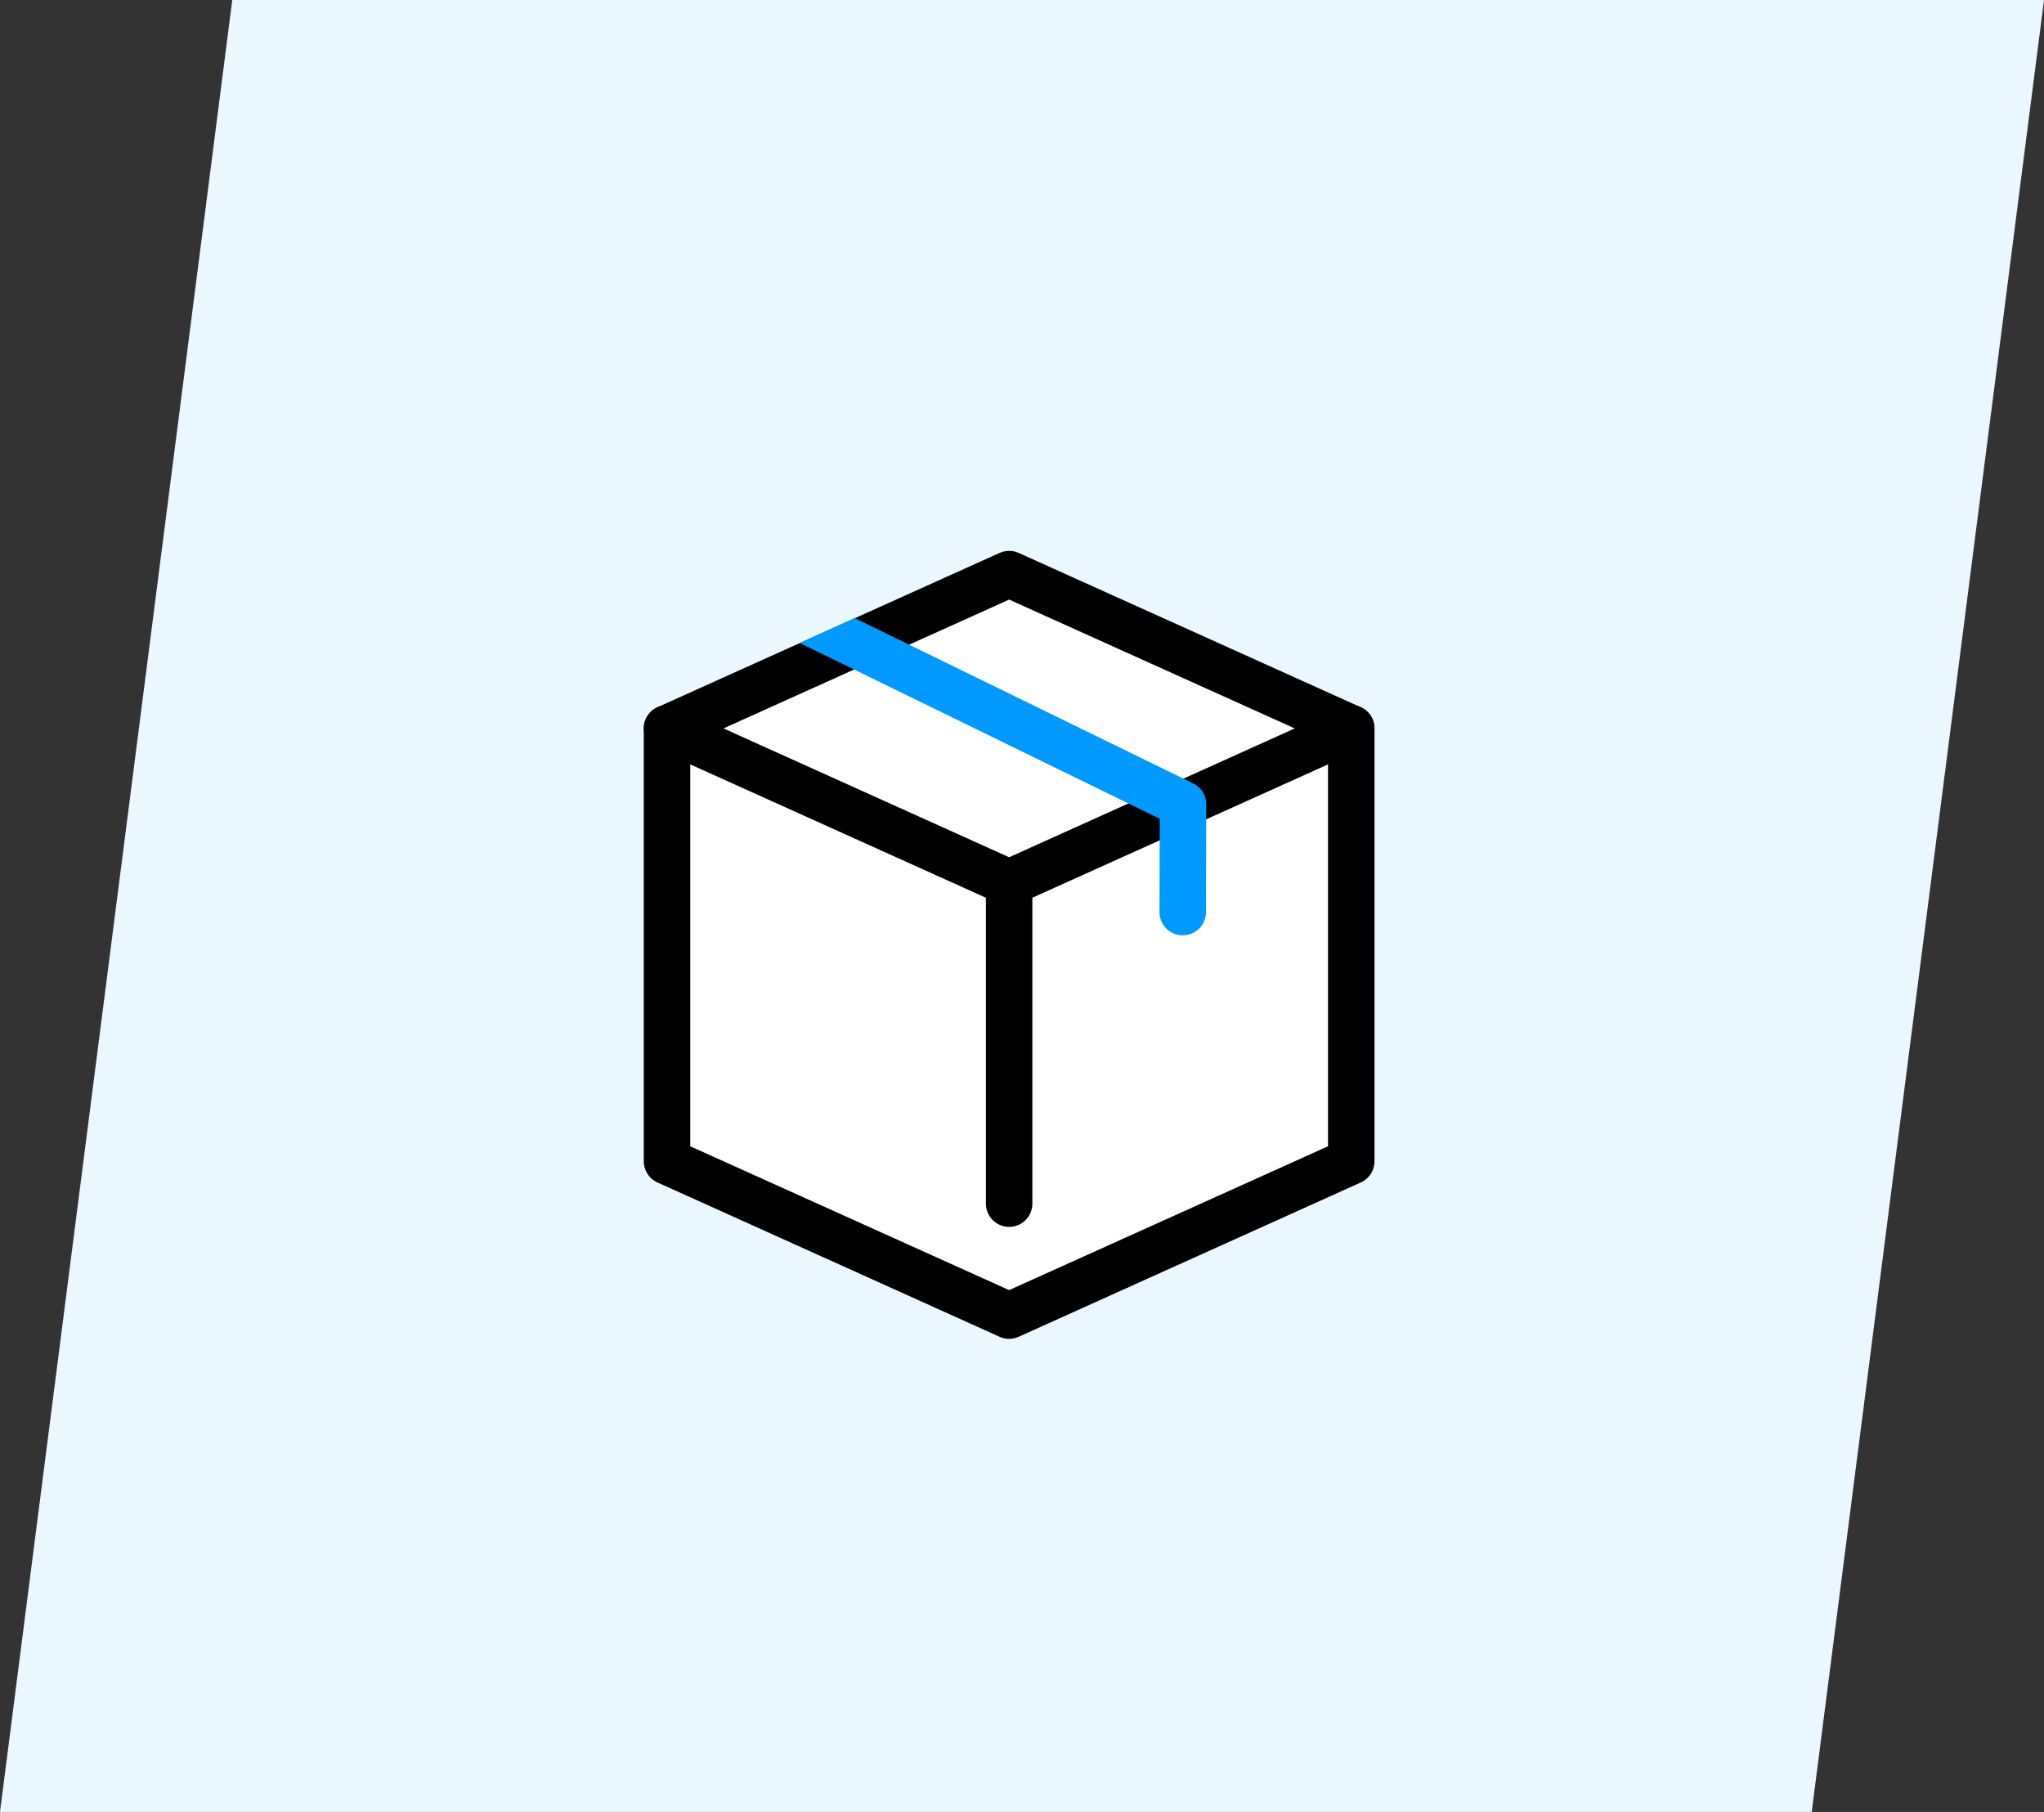
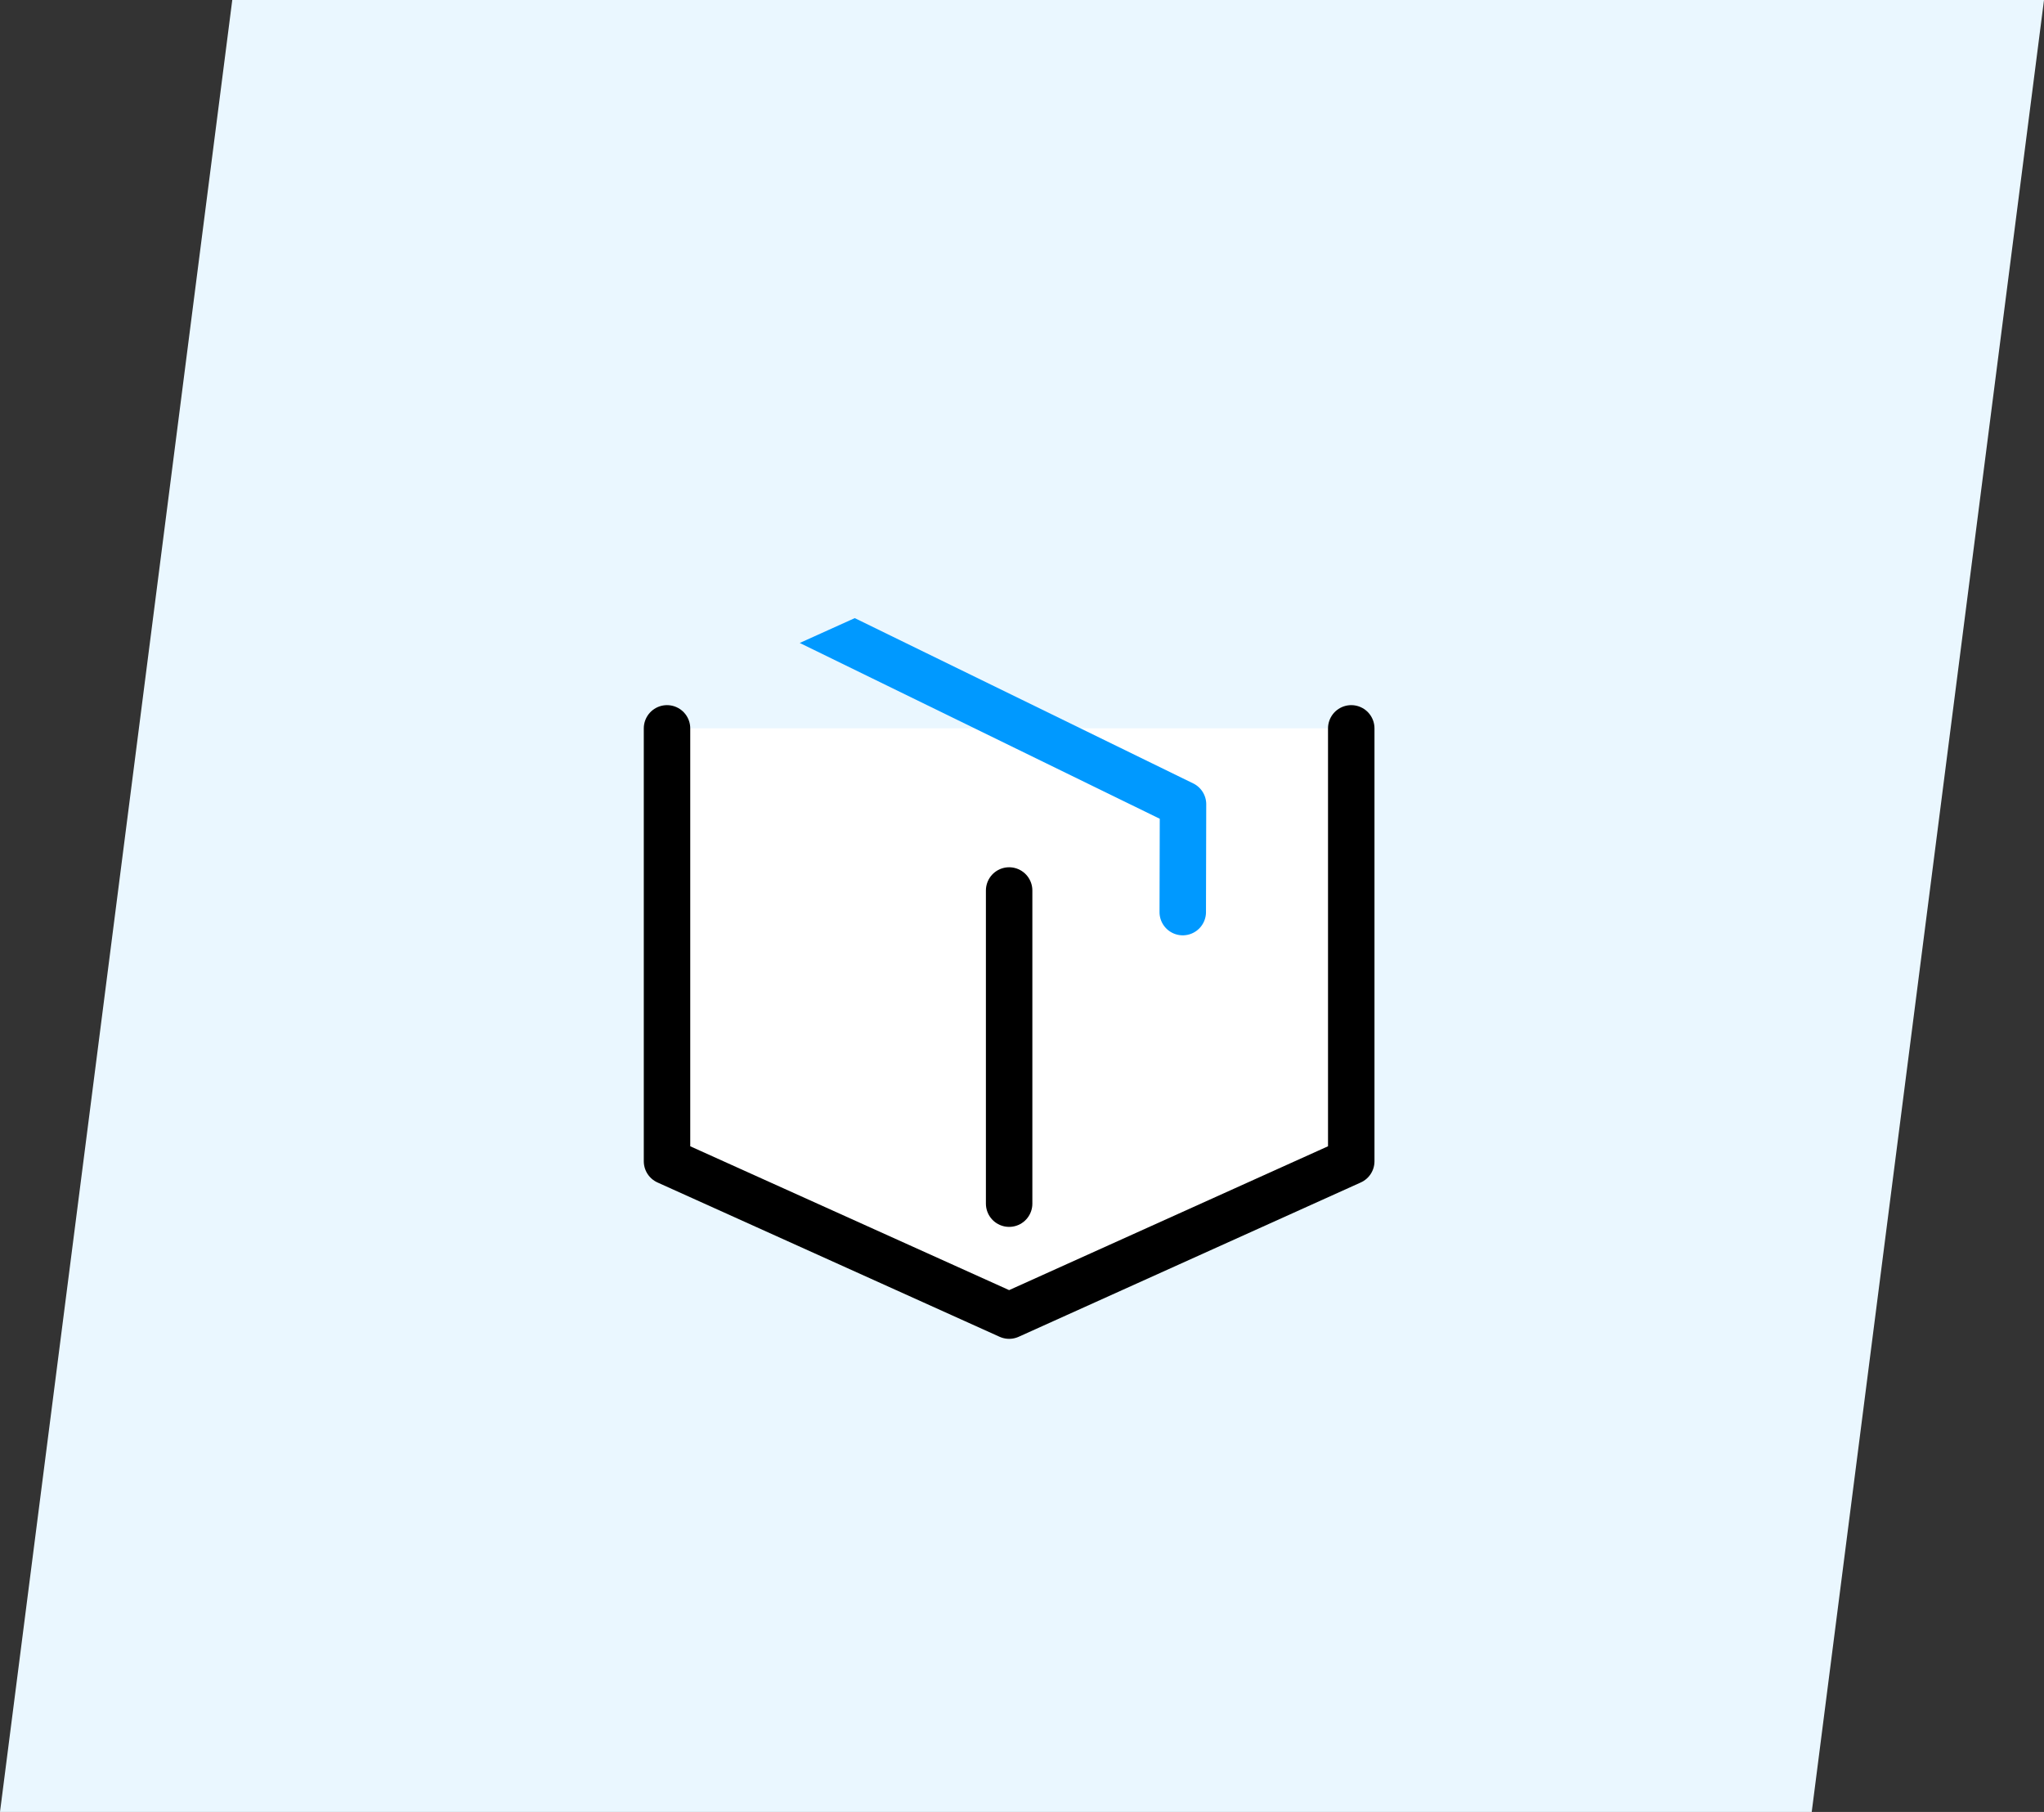
<svg xmlns="http://www.w3.org/2000/svg" width="88" height="78" viewBox="0 0 88 78">
  <rect x="0" y="0" width="88" height="78" fill="#333333" stroke="none" />
  <g id="グループ_3702" data-name="グループ 3702" transform="translate(-806 -2152.066)">
    <path id="パス_3108" data-name="パス 3108" d="M10,0H88L78,78H0Z" transform="translate(806 2152.066)" fill="#eaf7ff" />
    <g id="ダンボール01" transform="translate(557 1839.066)">
      <g id="グループ_3369" data-name="グループ 3369">
        <path id="パス_1134" data-name="パス 1134" d="M277.717,344.355v18.636l14.729,6.643,14.729-6.643V344.355" fill="#fff" stroke="#000" stroke-linecap="round" stroke-linejoin="round" stroke-width="2" />
-         <path id="パス_1133" data-name="パス 1133" d="M292.446,351l-14.729-6.643,14.729-6.643,14.729,6.643Z" fill="#fff" stroke="#000" stroke-linecap="round" stroke-linejoin="round" stroke-width="2" />
        <line id="線_452" data-name="線 452" y2="13.481" transform="translate(292.446 351.334)" fill="none" stroke="#000" stroke-linecap="round" stroke-linejoin="round" stroke-width="2" />
        <path id="パス_1135" data-name="パス 1135" d="M300.37,346.724,285.8,339.609l-2.369,1.069,15.5,7.568-.01,4.018a1,1,0,0,0,1,1h0a1,1,0,0,0,1-1l.011-4.644A1,1,0,0,0,300.37,346.724Z" fill="#09f" />
      </g>
      <rect id="長方形_1027" data-name="長方形 1027" width="48" height="48" transform="translate(268 328)" fill="none" />
    </g>
  </g>
</svg>